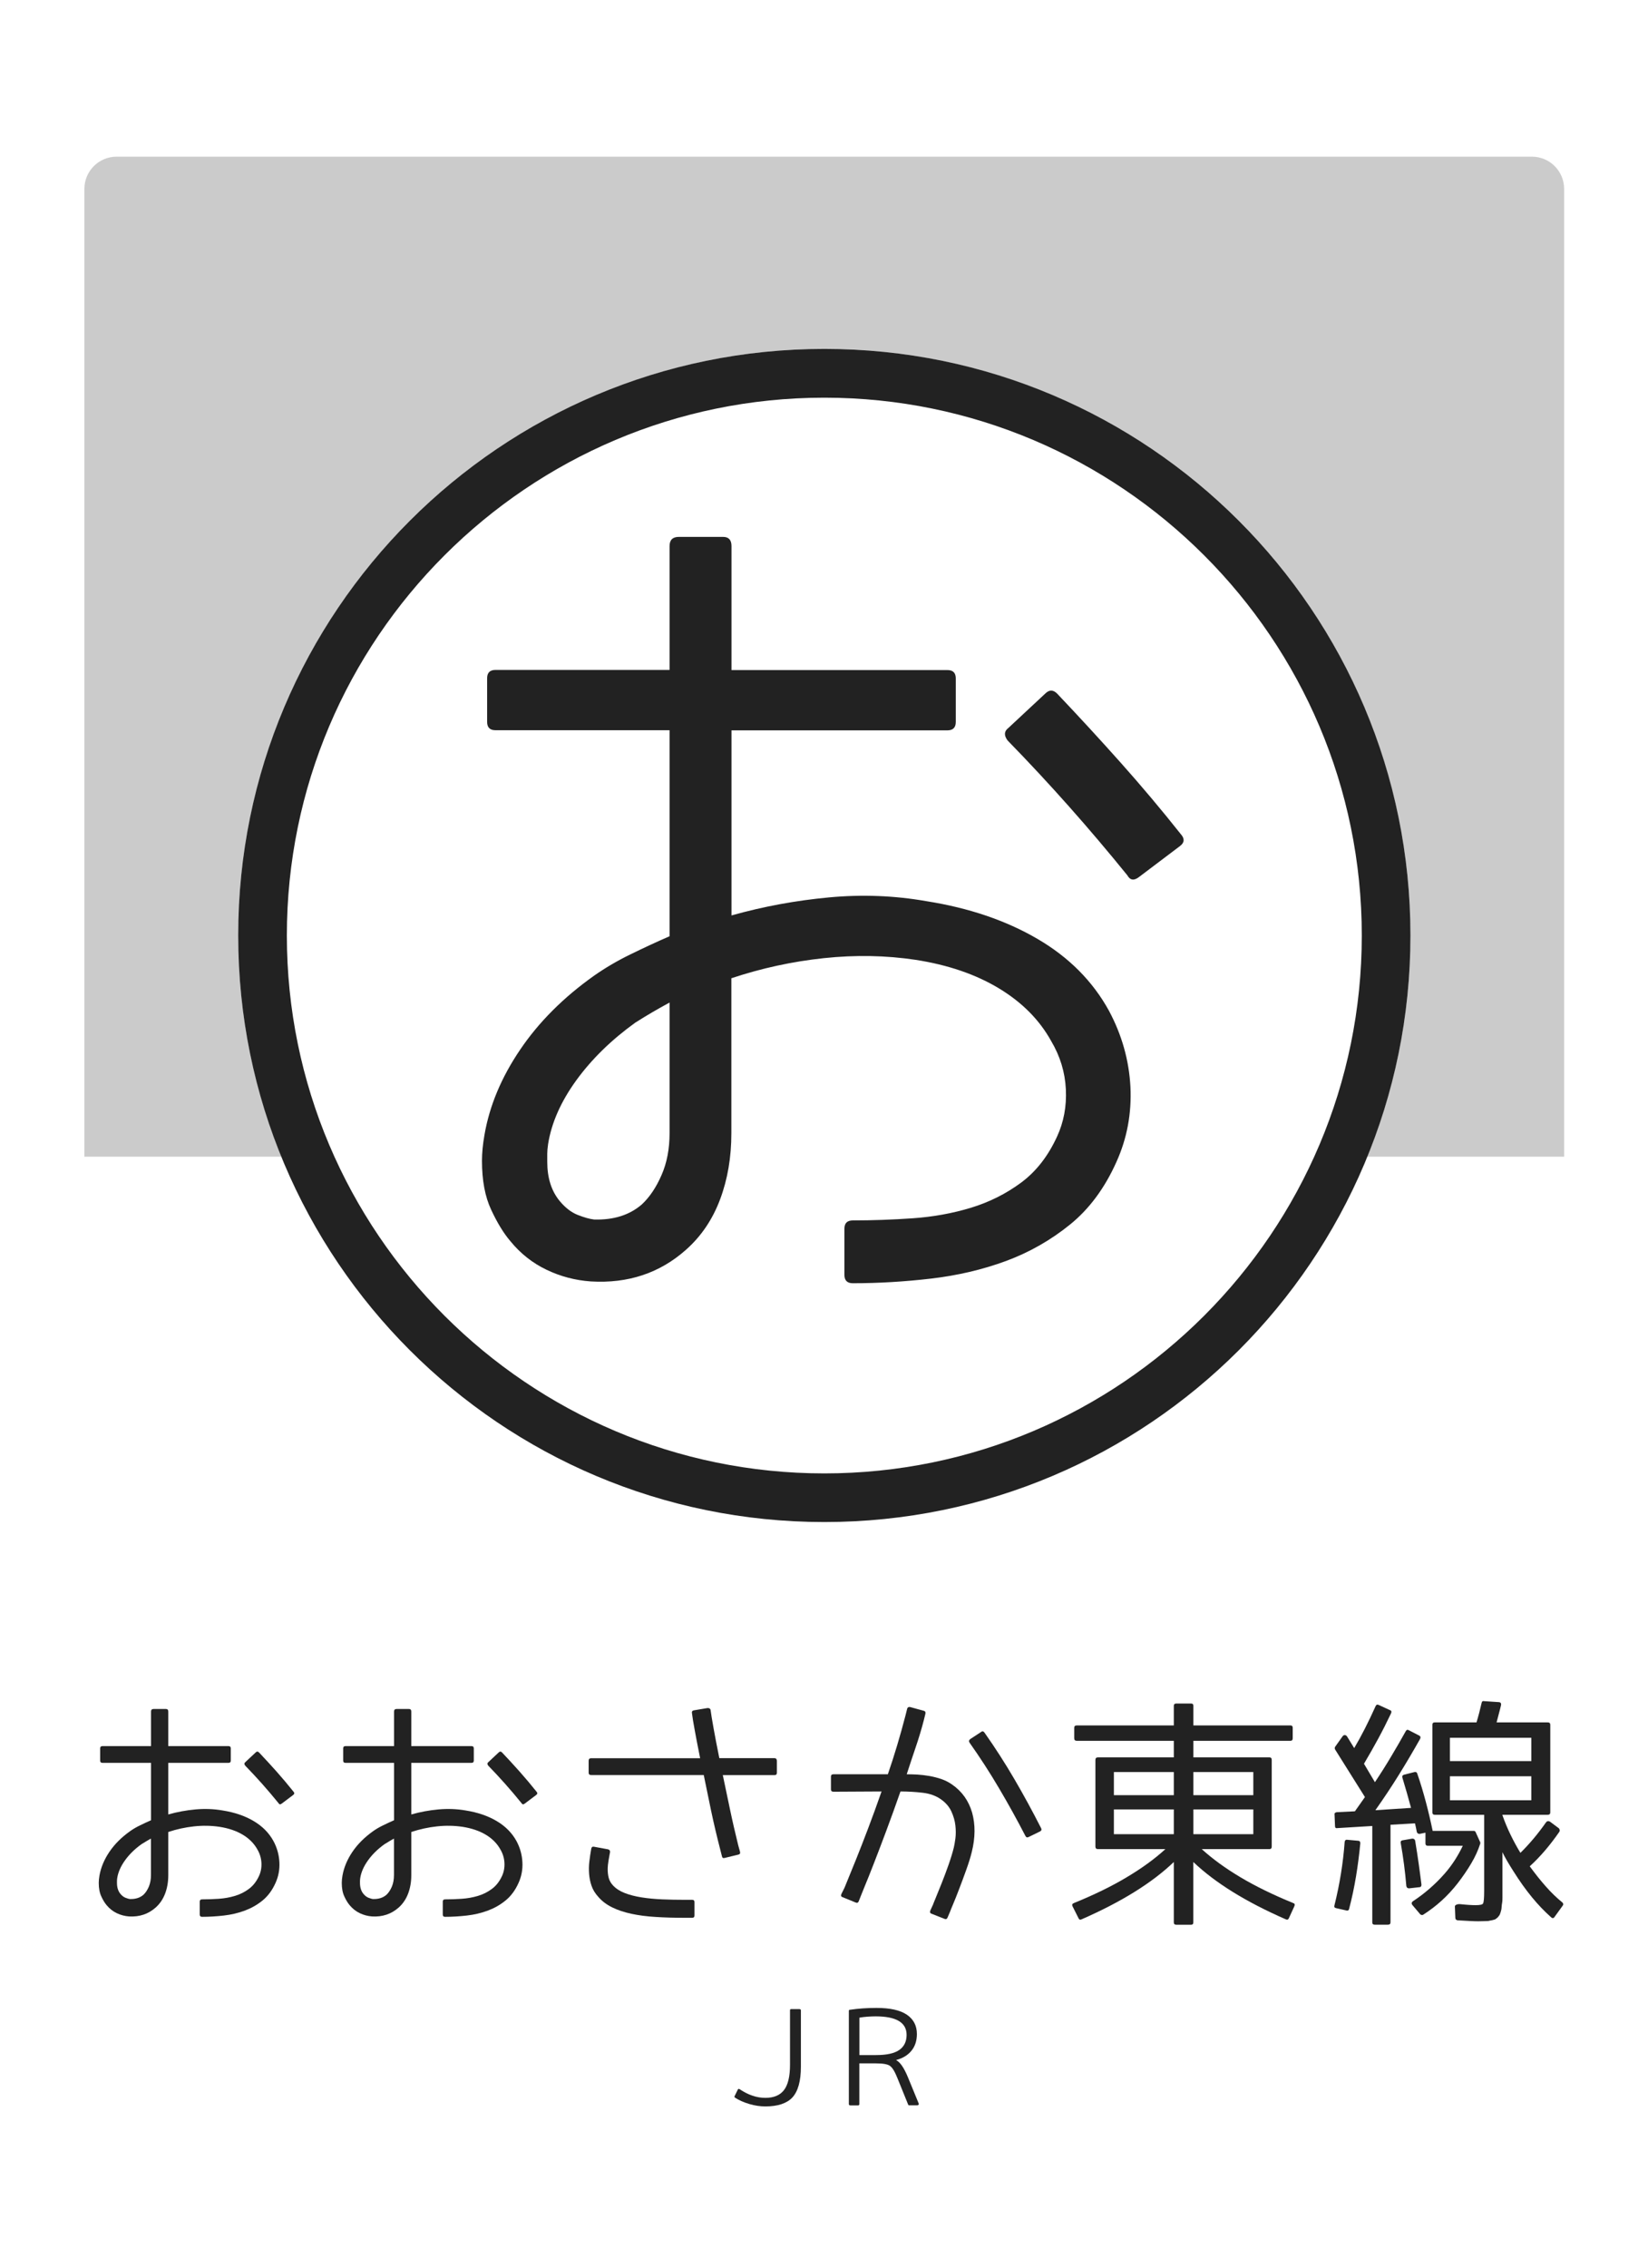
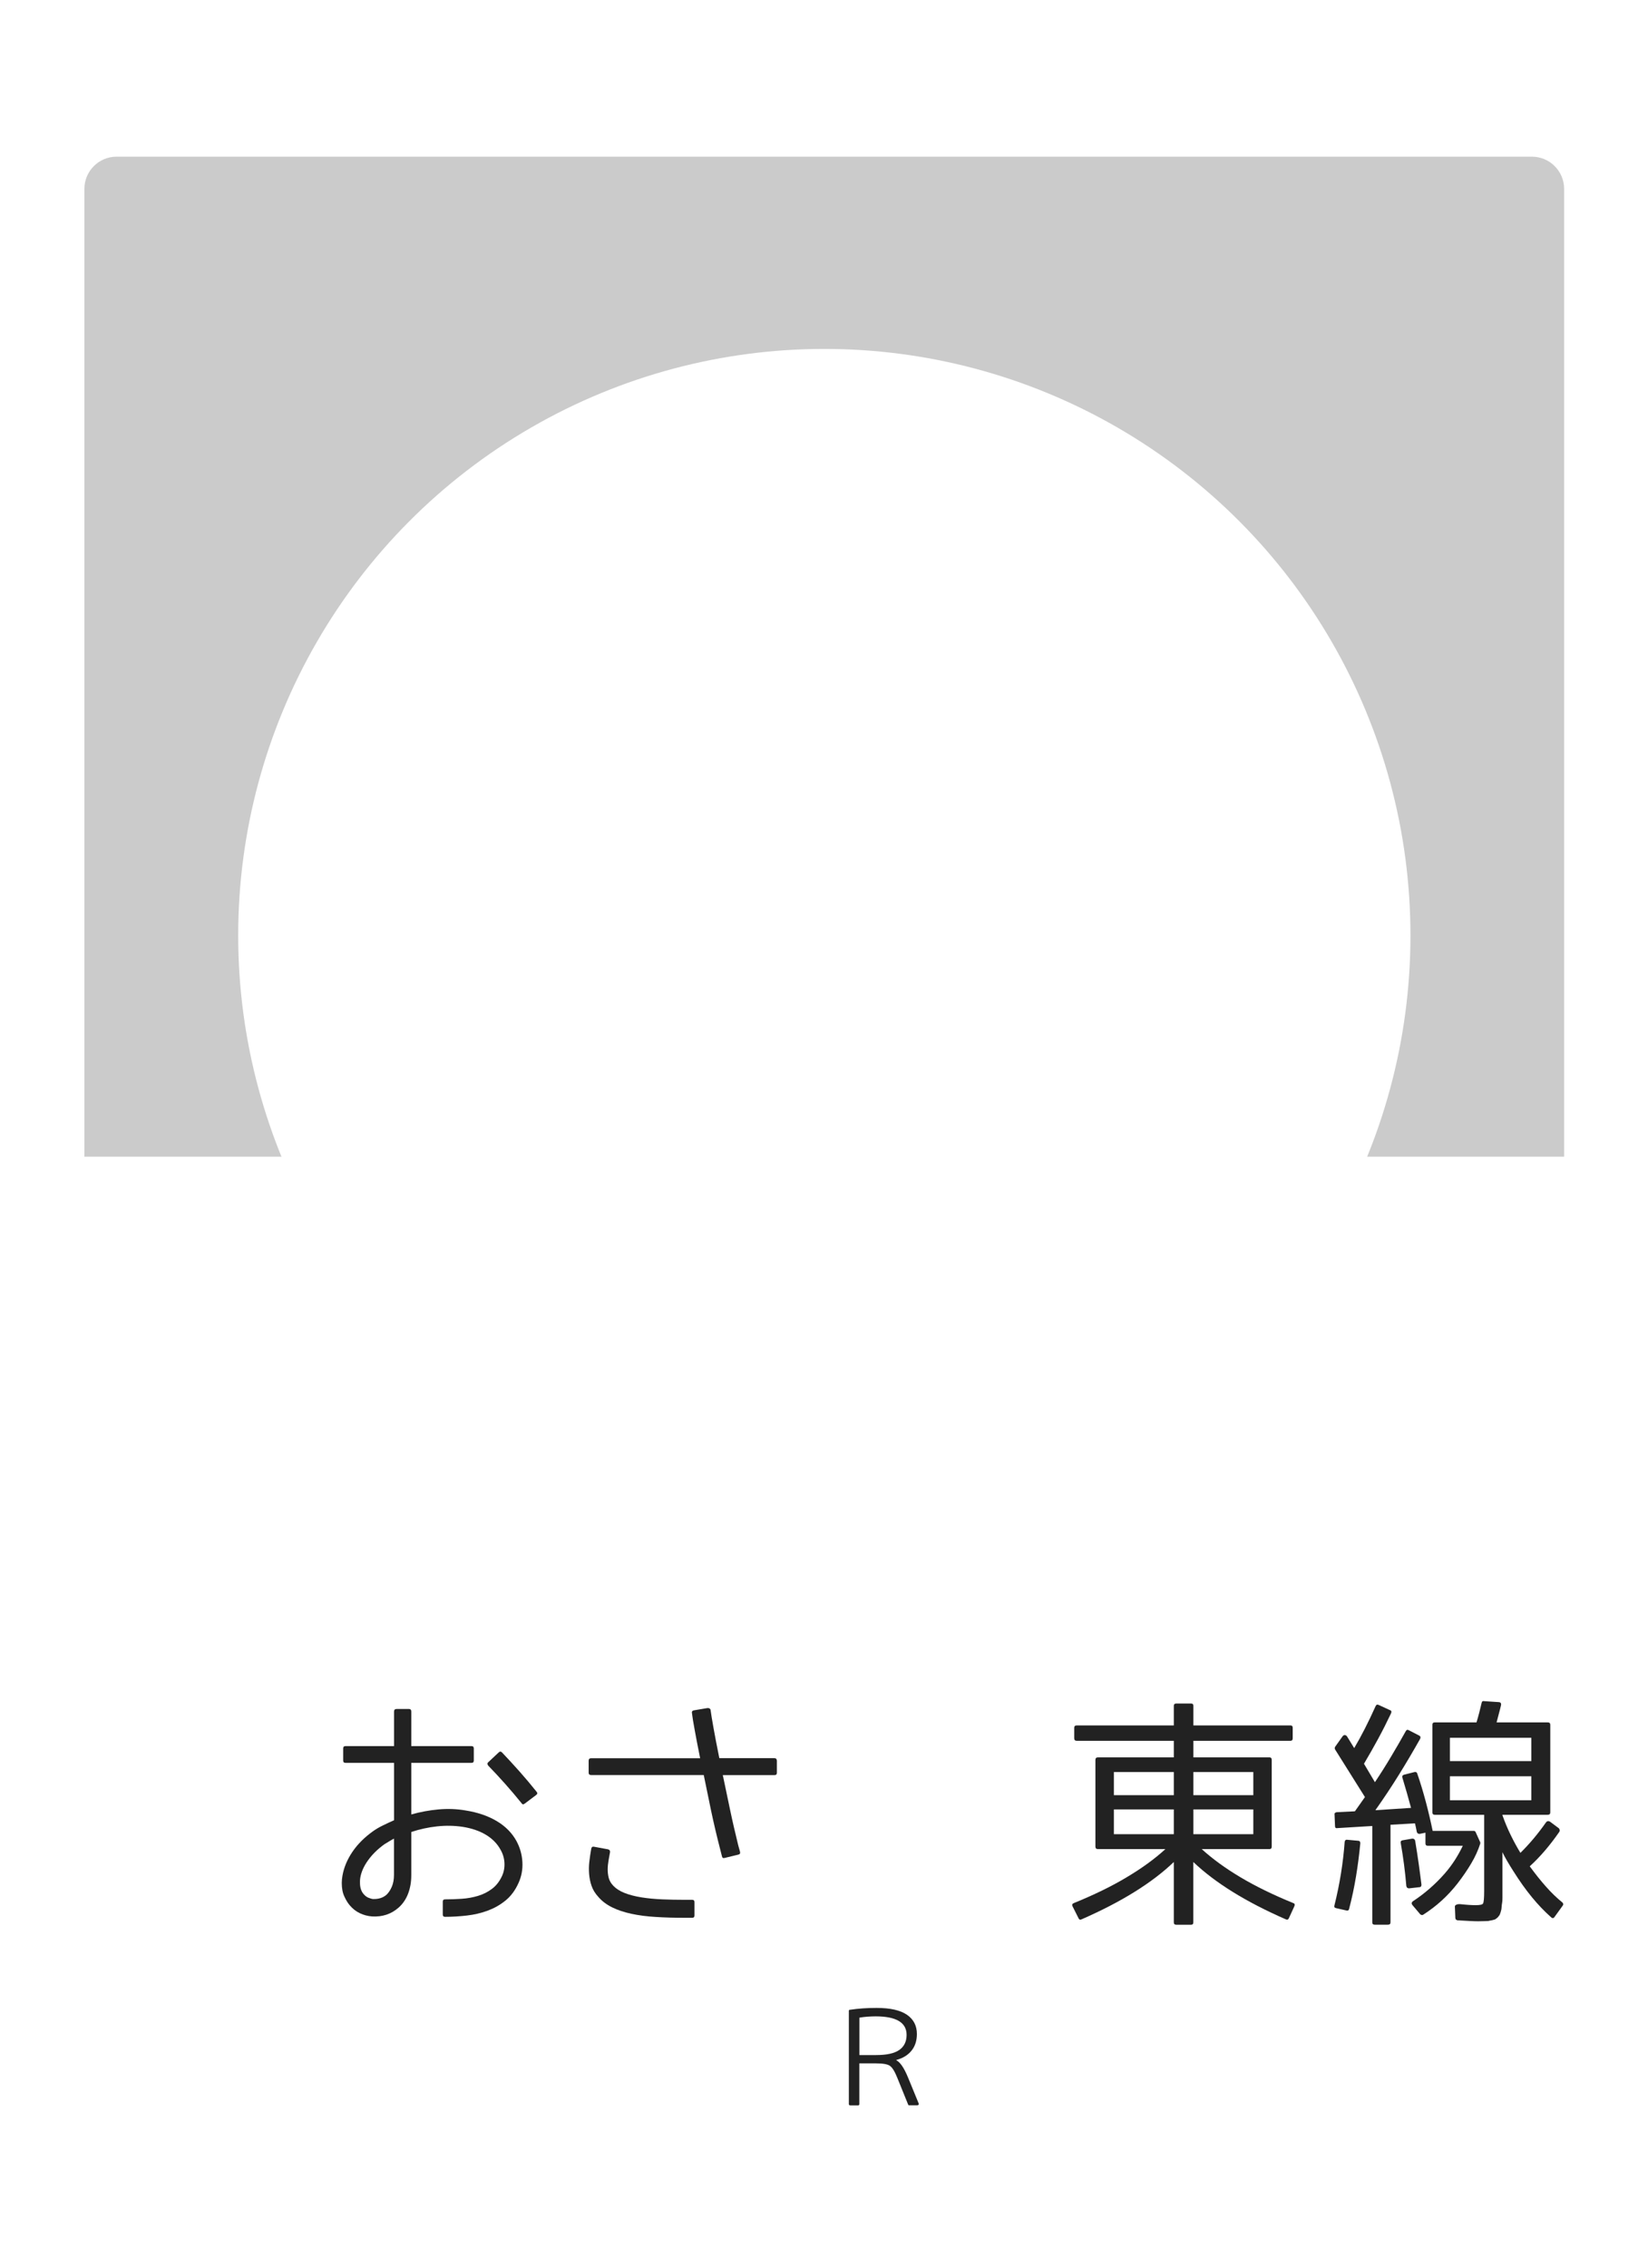
<svg xmlns="http://www.w3.org/2000/svg" version="1.1" x="0px" y="0px" viewBox="0 0 256 352" style="enable-background:new 0 0 256 352;" xml:space="preserve">
  <style type="text/css">
	.st0{fill:#FFFFFF;}
	.st1{opacity:0.4;fill:#7D7D7D;}
	.st2{fill:#222222;}
</style>
  <g id="レイヤー_2">
    <rect class="st0" width="256" height="352" />
  </g>
  <g id="レイヤー_1">
    <path class="st1" d="M242.98,179.55H13.11V29.32c0-2.76,2.24-5,5-5h219.86c2.76,0,5,2.24,5,5V179.55z" />
    <circle class="st0" cx="128.05" cy="145.21" r="91.05" />
-     <path class="st2" d="M128.05,61.73c46.03,0,83.49,37.45,83.49,83.49c0,46.03-37.45,83.49-83.49,83.49   c-46.03,0-83.49-37.45-83.49-83.49C44.56,99.18,82.01,61.73,128.05,61.73 M128.05,54.16C77.76,54.16,37,94.93,37,145.21   c0,50.29,40.76,91.05,91.05,91.05c50.29,0,91.05-40.76,91.05-91.05C219.1,94.93,178.33,54.16,128.05,54.16L128.05,54.16z" />
    <g>
-       <path class="st2" d="M173.44,180.33c-1.82,4.08-4.23,7.33-7.22,9.75s-6.3,4.31-9.95,5.66c-3.64,1.34-7.52,2.25-11.64,2.73    c-4.12,0.48-8.17,0.72-12.16,0.72c-0.87,0-1.3-0.44-1.3-1.3v-7.15c0-0.87,0.43-1.3,1.3-1.3c3.03,0,6.13-0.11,9.3-0.33    c3.16-0.22,6.17-0.76,9.04-1.63c2.86-0.87,5.46-2.17,7.8-3.9c2.34-1.73,4.2-4.12,5.59-7.15c1.04-2.25,1.5-4.7,1.37-7.35    c-0.13-2.64-0.89-5.14-2.28-7.48c-1.82-3.29-4.53-6.02-8.13-8.19c-3.6-2.17-7.91-3.64-12.94-4.42c-4.6-0.69-9.34-0.78-14.24-0.26    c-4.9,0.52-9.69,1.56-14.37,3.12v24.05c0,3.73-0.58,7.15-1.75,10.27c-1.17,3.12-2.93,5.72-5.27,7.8    c-4.08,3.64-9.02,5.29-14.82,4.94c-2.43-0.17-4.73-0.78-6.89-1.82c-2.17-1.04-4.03-2.51-5.59-4.42c-1.04-1.21-2.04-2.84-2.99-4.88    c-0.96-2.04-1.43-4.57-1.43-7.61c0-1.21,0.13-2.56,0.39-4.03c0.78-4.51,2.62-8.91,5.53-13.2c2.9-4.29,6.74-8.13,11.51-11.51    c1.73-1.21,3.62-2.32,5.66-3.31c2.04-1,4.05-1.93,6.05-2.8v-31.98H76.97c-0.87,0-1.3-0.43-1.3-1.3v-6.76c0-0.87,0.43-1.3,1.3-1.3    h27.04V84.77c0-0.95,0.48-1.43,1.43-1.43h6.89c0.87,0,1.3,0.48,1.3,1.43v19.24h33.54c0.87,0,1.3,0.43,1.3,1.3v6.76    c0,0.87-0.44,1.3-1.3,1.3h-33.54v28.73c4.94-1.39,9.99-2.32,15.15-2.8c5.16-0.48,10.21-0.28,15.15,0.59    c6.59,1.04,12.33,2.99,17.23,5.85c4.9,2.86,8.6,6.59,11.12,11.18c1.99,3.73,3.1,7.65,3.32,11.77    C175.8,172.81,175.08,176.69,173.44,180.33z M104.01,175.9v-20.28c-0.96,0.52-1.84,1.02-2.67,1.5c-0.82,0.48-1.71,1.02-2.67,1.63    c-3.73,2.69-6.78,5.68-9.17,8.97c-2.38,3.29-3.84,6.59-4.36,9.88c-0.09,0.61-0.13,1.11-0.13,1.5c0,0.39,0,0.8,0,1.24    c0,2.51,0.65,4.55,1.95,6.11c0.87,1.04,1.8,1.75,2.79,2.14c1,0.39,1.84,0.63,2.54,0.71c3.03,0.09,5.5-0.69,7.41-2.34    c1.21-1.13,2.23-2.64,3.06-4.55C103.6,180.5,104.01,178.33,104.01,175.9z M156.66,112.98l5.72-5.33c0.61-0.6,1.21-0.6,1.82,0    c3.38,3.56,6.67,7.13,9.88,10.73c3.21,3.6,6.33,7.3,9.36,11.12c0.61,0.69,0.56,1.3-0.13,1.82l-6.37,4.81    c-0.78,0.61-1.39,0.52-1.82-0.26c-2.95-3.64-5.96-7.19-9.04-10.66c-3.08-3.47-6.26-6.89-9.56-10.27    C155.93,114.15,155.97,113.5,156.66,112.98z" />
-     </g>
+       </g>
    <g>
-       <path class="st2" d="M42.8,292.28c-0.51,1.14-1.18,2.04-2.01,2.72c-0.83,0.68-1.76,1.2-2.77,1.58c-1.01,0.37-2.1,0.63-3.24,0.76    c-1.15,0.13-2.28,0.2-3.39,0.2c-0.24,0-0.36-0.12-0.36-0.36v-1.99c0-0.24,0.12-0.36,0.36-0.36c0.85,0,1.71-0.03,2.59-0.09    c0.88-0.06,1.72-0.21,2.52-0.45c0.8-0.24,1.52-0.6,2.17-1.09c0.65-0.48,1.17-1.15,1.56-1.99c0.29-0.63,0.42-1.31,0.38-2.05    c-0.04-0.74-0.25-1.43-0.63-2.08c-0.51-0.92-1.26-1.68-2.26-2.28c-1-0.6-2.21-1.01-3.61-1.23c-1.28-0.19-2.6-0.22-3.97-0.07    c-1.37,0.15-2.7,0.44-4,0.87v6.7c0,1.04-0.16,1.99-0.49,2.86c-0.33,0.87-0.82,1.59-1.47,2.17c-1.14,1.01-2.51,1.47-4.13,1.38    c-0.68-0.05-1.32-0.22-1.92-0.51c-0.6-0.29-1.12-0.7-1.56-1.23c-0.29-0.34-0.57-0.79-0.83-1.36c-0.27-0.57-0.4-1.27-0.4-2.12    c0-0.34,0.04-0.71,0.11-1.12c0.22-1.25,0.73-2.48,1.54-3.68c0.81-1.2,1.88-2.26,3.21-3.21c0.48-0.34,1.01-0.65,1.58-0.92    c0.57-0.28,1.13-0.54,1.68-0.78v-8.91h-7.54c-0.24,0-0.36-0.12-0.36-0.36v-1.88c0-0.24,0.12-0.36,0.36-0.36h7.54v-5.36    c0-0.27,0.13-0.4,0.4-0.4h1.92c0.24,0,0.36,0.13,0.36,0.4v5.36h9.35c0.24,0,0.36,0.12,0.36,0.36v1.88c0,0.24-0.12,0.36-0.36,0.36    h-9.35v8.01c1.38-0.39,2.78-0.65,4.22-0.78c1.44-0.13,2.84-0.08,4.22,0.16c1.84,0.29,3.44,0.83,4.8,1.63s2.4,1.84,3.1,3.12    c0.56,1.04,0.86,2.13,0.92,3.28C43.46,290.19,43.26,291.27,42.8,292.28z M23.45,291.05v-5.65c-0.27,0.14-0.51,0.28-0.74,0.42    c-0.23,0.13-0.48,0.28-0.74,0.45c-1.04,0.75-1.89,1.58-2.55,2.5c-0.66,0.92-1.07,1.84-1.21,2.75c-0.02,0.17-0.04,0.31-0.04,0.42    c0,0.11,0,0.22,0,0.34c0,0.7,0.18,1.27,0.54,1.7c0.24,0.29,0.5,0.49,0.78,0.6s0.51,0.18,0.71,0.2c0.85,0.02,1.53-0.19,2.07-0.65    c0.34-0.31,0.62-0.74,0.85-1.27C23.34,292.33,23.45,291.73,23.45,291.05z M38.13,273.51l1.59-1.49c0.17-0.17,0.34-0.17,0.51,0    c0.94,0.99,1.86,1.99,2.75,2.99c0.89,1,1.76,2.04,2.61,3.1c0.17,0.19,0.16,0.36-0.04,0.51l-1.78,1.34    c-0.22,0.17-0.39,0.15-0.51-0.07c-0.82-1.01-1.66-2-2.52-2.97c-0.86-0.97-1.75-1.92-2.66-2.86    C37.92,273.84,37.93,273.66,38.13,273.51z" />
      <path class="st2" d="M80.55,292.28c-0.51,1.14-1.18,2.04-2.01,2.72c-0.83,0.68-1.76,1.2-2.77,1.58c-1.01,0.37-2.1,0.63-3.24,0.76    c-1.15,0.13-2.28,0.2-3.39,0.2c-0.24,0-0.36-0.12-0.36-0.36v-1.99c0-0.24,0.12-0.36,0.36-0.36c0.85,0,1.71-0.03,2.59-0.09    c0.88-0.06,1.72-0.21,2.52-0.45c0.8-0.24,1.52-0.6,2.17-1.09c0.65-0.48,1.17-1.15,1.56-1.99c0.29-0.63,0.42-1.31,0.38-2.05    c-0.04-0.74-0.25-1.43-0.63-2.08c-0.51-0.92-1.26-1.68-2.26-2.28c-1-0.6-2.21-1.01-3.61-1.23c-1.28-0.19-2.6-0.22-3.97-0.07    c-1.37,0.15-2.7,0.44-4,0.87v6.7c0,1.04-0.16,1.99-0.49,2.86c-0.33,0.87-0.82,1.59-1.47,2.17c-1.14,1.01-2.51,1.47-4.13,1.38    c-0.68-0.05-1.32-0.22-1.92-0.51c-0.6-0.29-1.12-0.7-1.56-1.23c-0.29-0.34-0.57-0.79-0.83-1.36c-0.27-0.57-0.4-1.27-0.4-2.12    c0-0.34,0.04-0.71,0.11-1.12c0.22-1.25,0.73-2.48,1.54-3.68c0.81-1.2,1.88-2.26,3.21-3.21c0.48-0.34,1.01-0.65,1.58-0.92    c0.57-0.28,1.13-0.54,1.68-0.78v-8.91h-7.54c-0.24,0-0.36-0.12-0.36-0.36v-1.88c0-0.24,0.12-0.36,0.36-0.36h7.54v-5.36    c0-0.27,0.13-0.4,0.4-0.4h1.92c0.24,0,0.36,0.13,0.36,0.4v5.36h9.35c0.24,0,0.36,0.12,0.36,0.36v1.88c0,0.24-0.12,0.36-0.36,0.36    h-9.35v8.01c1.38-0.39,2.78-0.65,4.22-0.78c1.44-0.13,2.84-0.08,4.22,0.16c1.84,0.29,3.44,0.83,4.8,1.63s2.4,1.84,3.1,3.12    c0.56,1.04,0.86,2.13,0.92,3.28C81.21,290.19,81.01,291.27,80.55,292.28z M61.2,291.05v-5.65c-0.27,0.14-0.51,0.28-0.74,0.42    c-0.23,0.13-0.48,0.28-0.74,0.45c-1.04,0.75-1.89,1.58-2.55,2.5c-0.66,0.92-1.07,1.84-1.21,2.75c-0.02,0.17-0.04,0.31-0.04,0.42    c0,0.11,0,0.22,0,0.34c0,0.7,0.18,1.27,0.54,1.7c0.24,0.29,0.5,0.49,0.78,0.6s0.51,0.18,0.71,0.2c0.85,0.02,1.53-0.19,2.07-0.65    c0.34-0.31,0.62-0.74,0.85-1.27C61.09,292.33,61.2,291.73,61.2,291.05z M75.88,273.51l1.59-1.49c0.17-0.17,0.34-0.17,0.51,0    c0.94,0.99,1.86,1.99,2.75,2.99c0.89,1,1.76,2.04,2.61,3.1c0.17,0.19,0.16,0.36-0.04,0.51l-1.78,1.34    c-0.22,0.17-0.39,0.15-0.51-0.07c-0.82-1.01-1.66-2-2.52-2.97c-0.86-0.97-1.75-1.92-2.66-2.86    C75.67,273.84,75.68,273.66,75.88,273.51z" />
      <path class="st2" d="M120.68,273.33v1.85c0,0.24-0.12,0.36-0.36,0.36h-8.04c0.34,1.62,0.71,3.36,1.1,5.24s0.83,3.75,1.29,5.63    l0.29,1.05c0.05,0.24-0.05,0.39-0.29,0.43l-2.1,0.51c-0.24,0.07-0.39-0.02-0.43-0.29l-0.25-0.98c-0.53-2.05-1.01-4.08-1.43-6.07    c-0.42-1.99-0.8-3.83-1.14-5.53H91.84c-0.27,0-0.4-0.12-0.4-0.36v-1.85c0-0.27,0.13-0.4,0.4-0.4h16.92    c-0.36-1.79-0.64-3.22-0.83-4.29c-0.19-1.07-0.29-1.62-0.29-1.65l-0.15-1.05c-0.05-0.24,0.05-0.39,0.29-0.44l2.14-0.36    c0.29,0,0.45,0.12,0.47,0.36l0.15,1.01c0,0.02,0.1,0.62,0.31,1.79c0.21,1.17,0.5,2.71,0.89,4.62h8.59    C120.56,272.93,120.68,273.07,120.68,273.33z M95.21,292.65c0.44,0.48,1.03,0.88,1.79,1.18c0.76,0.3,1.64,0.53,2.65,0.69    c1,0.16,2.08,0.26,3.22,0.31c1.15,0.05,2.32,0.07,3.53,0.07h1.12c0.24,0,0.36,0.12,0.36,0.36v2.07c0,0.24-0.12,0.36-0.36,0.36    h-1.12c-1.64,0-3.16-0.04-4.55-0.13c-1.39-0.08-2.65-0.25-3.77-0.49c-1.12-0.24-2.12-0.57-2.99-1s-1.59-0.97-2.17-1.65    c-0.48-0.53-0.83-1.1-1.03-1.7c-0.21-0.6-0.33-1.22-0.38-1.85c-0.05-0.63-0.04-1.27,0.04-1.92s0.17-1.3,0.29-1.96    c0.05-0.27,0.19-0.38,0.43-0.33l2.17,0.4c0.22,0.05,0.33,0.18,0.33,0.4c-0.07,0.43-0.15,0.88-0.24,1.34    c-0.08,0.46-0.13,0.92-0.13,1.38s0.05,0.9,0.16,1.32C94.68,291.93,94.89,292.31,95.21,292.65z" />
-       <path class="st2" d="M150.96,287.46c-0.19,0.8-0.48,1.72-0.85,2.75c-0.37,1.04-0.74,2.03-1.1,2.97c-0.36,0.94-0.68,1.75-0.96,2.41    c-0.28,0.66-0.43,1.03-0.45,1.11l-0.4,0.94c-0.1,0.24-0.25,0.31-0.47,0.22l-2.03-0.8c-0.22-0.07-0.28-0.24-0.18-0.51l0.43-0.94    c0-0.02,0.13-0.36,0.4-1c0.27-0.64,0.58-1.41,0.94-2.32c0.36-0.91,0.72-1.86,1.07-2.86c0.35-1,0.62-1.89,0.81-2.66    c0.07-0.29,0.15-0.75,0.24-1.38c0.08-0.63,0.08-1.3,0-2.03c-0.08-0.72-0.29-1.45-0.62-2.17s-0.86-1.35-1.61-1.88    c-0.77-0.55-1.73-0.9-2.86-1.03s-2.28-0.2-3.44-0.2c-0.75,2.15-1.49,4.19-2.21,6.12c-0.72,1.93-1.37,3.63-1.94,5.09    c-0.57,1.46-1.03,2.63-1.4,3.5c-0.36,0.87-0.54,1.32-0.54,1.34l-0.4,1.01c-0.1,0.22-0.25,0.28-0.47,0.18l-2.03-0.83    c-0.24-0.07-0.3-0.24-0.18-0.51l0.47-0.94c0-0.02,0.17-0.44,0.51-1.25c0.34-0.81,0.78-1.89,1.32-3.24    c0.54-1.35,1.16-2.93,1.85-4.75c0.69-1.81,1.38-3.72,2.08-5.72l-7.46,0.04c-0.27,0-0.4-0.12-0.4-0.36v-1.99    c0-0.24,0.13-0.36,0.4-0.36h8.44c0.51-1.47,0.99-2.98,1.45-4.51s0.89-3.09,1.3-4.66l0.25-1.01c0.07-0.22,0.23-0.3,0.47-0.25    l2.1,0.58c0.12,0.02,0.2,0.08,0.24,0.16s0.04,0.19,0.02,0.31l-0.25,1.01c-0.36,1.4-0.79,2.81-1.27,4.22    c-0.48,1.41-0.94,2.8-1.38,4.15c0.51,0,1.06,0.02,1.67,0.05c0.6,0.04,1.22,0.11,1.85,0.22c0.63,0.11,1.24,0.27,1.85,0.47    c0.6,0.21,1.16,0.49,1.67,0.85c1.54,1.06,2.58,2.52,3.12,4.37C151.52,283.21,151.51,285.24,150.96,287.46z M161.57,284.28    l-1.78,0.87c-0.22,0.12-0.39,0.06-0.51-0.18c-1.3-2.51-2.66-4.97-4.08-7.37c-1.41-2.4-2.94-4.76-4.58-7.08    c-0.15-0.22-0.11-0.41,0.11-0.58l1.67-1.09c0.19-0.17,0.37-0.13,0.54,0.11c1.67,2.37,3.22,4.78,4.66,7.25s2.81,4.98,4.11,7.54    C161.84,283.97,161.79,284.16,161.57,284.28z" />
      <path class="st2" d="M182.34,298.41v-9.38c-3.38,3.24-8.17,6.21-14.35,8.91c-0.22,0.1-0.38,0.02-0.47-0.22l-0.91-1.81    c-0.12-0.24-0.05-0.41,0.22-0.51c3.09-1.26,5.82-2.58,8.17-3.99c2.36-1.4,4.37-2.86,6.03-4.38h-10.47c-0.27,0-0.4-0.13-0.4-0.4    v-13.44c0-0.27,0.13-0.4,0.4-0.4h11.78v-2.57h-15.07c-0.27,0-0.4-0.13-0.4-0.4v-1.63c0-0.24,0.13-0.36,0.4-0.36h15.07v-3.04    c0-0.24,0.13-0.36,0.4-0.36h2.28c0.24,0,0.36,0.12,0.36,0.36v3.04h15.07c0.24,0,0.36,0.12,0.36,0.36v1.63    c0,0.27-0.12,0.4-0.36,0.4h-15.07v2.57h11.81c0.24,0,0.36,0.13,0.36,0.4v13.44c0,0.27-0.12,0.4-0.36,0.4h-10.51    c1.67,1.52,3.68,2.98,6.03,4.38c2.36,1.4,5.08,2.73,8.17,3.99c0.24,0.07,0.3,0.24,0.18,0.51l-0.83,1.81    c-0.1,0.24-0.25,0.31-0.47,0.22c-6.21-2.71-11-5.68-14.39-8.91v9.38c0,0.24-0.12,0.36-0.36,0.36h-2.28    C182.47,298.77,182.34,298.65,182.34,298.41z M173.03,275.07v3.59h9.31v-3.59H173.03z M173.03,284.71h9.31v-3.84h-9.31V284.71z     M185.38,278.66h9.31v-3.59h-9.31V278.66z M185.38,280.87v3.84h9.31v-3.84H185.38z" />
      <path class="st2" d="M207.58,296.2c-0.27-0.05-0.36-0.19-0.29-0.43c0.82-3.29,1.35-6.57,1.59-9.86c0.05-0.27,0.18-0.37,0.4-0.33    l1.67,0.15c0.24,0,0.36,0.13,0.36,0.4c-0.17,1.76-0.39,3.48-0.67,5.16c-0.28,1.68-0.63,3.35-1.07,5.02    c-0.05,0.22-0.18,0.3-0.4,0.25L207.58,296.2z M219.72,275.07c0.24-0.05,0.39,0.04,0.44,0.25c0.51,1.47,0.95,2.95,1.34,4.42    s0.74,2.96,1.05,4.46h6.38c0.14,0,0.24,0.06,0.29,0.18l0.72,1.59c0.02,0.07,0.02,0.14,0,0.22c-0.34,1.04-0.8,2.06-1.4,3.06    c-0.59,1-1.3,2.04-2.12,3.1c-0.77,0.99-1.6,1.88-2.48,2.68c-0.88,0.8-1.83,1.52-2.84,2.17c-0.14,0.1-0.3,0.08-0.47-0.04    l-1.23-1.45c-0.17-0.22-0.14-0.41,0.07-0.58c0.89-0.58,1.75-1.23,2.57-1.94c0.82-0.71,1.61-1.49,2.36-2.34    c0.63-0.72,1.17-1.45,1.63-2.17c0.46-0.72,0.86-1.45,1.2-2.17h-5.44c-0.24,0-0.36-0.12-0.36-0.36v-1.67l-0.87,0.18    c-0.24,0.02-0.4-0.07-0.47-0.29c-0.05-0.27-0.1-0.53-0.16-0.78c-0.06-0.25-0.1-0.44-0.13-0.56l-3.8,0.22v15.15    c0,0.24-0.13,0.36-0.4,0.36h-2.07c-0.24,0-0.36-0.12-0.36-0.36v-14.96l-5.43,0.33c-0.24,0.05-0.36-0.06-0.36-0.33l-0.07-1.74    c-0.05-0.22,0.06-0.35,0.33-0.4l2.83-0.14l1.56-2.21l-4.64-7.39c-0.07-0.14-0.07-0.28,0-0.4l1.16-1.63    c0.1-0.14,0.22-0.21,0.36-0.2c0.14,0.01,0.27,0.09,0.36,0.24l1.09,1.78c1.09-1.83,2.2-4.01,3.33-6.52    c0.1-0.22,0.25-0.28,0.47-0.18l1.74,0.8c0.24,0.07,0.3,0.24,0.18,0.51c-0.63,1.33-1.29,2.64-1.99,3.93    c-0.7,1.29-1.44,2.59-2.21,3.89l1.7,2.86c0.92-1.38,1.77-2.72,2.55-4.04c0.79-1.32,1.53-2.6,2.23-3.86    c0.12-0.24,0.29-0.29,0.51-0.15l1.56,0.8c0.22,0.1,0.28,0.27,0.18,0.51c-1.06,1.88-2.16,3.75-3.3,5.58    c-1.14,1.84-2.36,3.67-3.66,5.51l5.54-0.36c-0.22-0.8-0.44-1.58-0.65-2.34c-0.22-0.76-0.45-1.54-0.69-2.34    c-0.07-0.24,0.01-0.4,0.25-0.47L219.72,275.07z M219.39,285.4c0.24,0,0.39,0.11,0.44,0.33c0.22,1.3,0.4,2.52,0.56,3.64    c0.16,1.12,0.29,2.18,0.42,3.17c0,0.27-0.11,0.4-0.33,0.4l-1.59,0.18c-0.24,0-0.39-0.12-0.43-0.36c-0.19-2.25-0.48-4.47-0.87-6.67    c-0.05-0.24,0.05-0.39,0.29-0.43L219.39,285.4z M229.21,295.73c0.68,0,1.06-0.08,1.16-0.25c0.12-0.19,0.18-0.85,0.18-1.96V281.7    h-7.68c-0.24,0-0.36-0.12-0.36-0.36v-13.62c0-0.24,0.12-0.36,0.36-0.36h6.49c0.15-0.48,0.28-0.98,0.42-1.49    c0.13-0.51,0.26-1.03,0.38-1.56c0.05-0.22,0.17-0.3,0.36-0.25l2.25,0.15c0.31,0,0.45,0.16,0.4,0.47c-0.1,0.43-0.21,0.87-0.33,1.3    s-0.24,0.89-0.36,1.38h7.94c0.27,0,0.4,0.12,0.4,0.36v13.62c0,0.24-0.13,0.36-0.4,0.36h-7.03v0.07c0.36,1.04,0.78,2.04,1.25,3.01    c0.47,0.97,0.98,1.91,1.54,2.83c1.38-1.35,2.71-2.93,3.99-4.75c0.15-0.19,0.34-0.23,0.58-0.11l1.41,1.05    c0.14,0.19,0.17,0.38,0.07,0.54c-0.7,1.01-1.43,1.97-2.19,2.86c-0.76,0.89-1.56,1.73-2.41,2.5c0.85,1.16,1.68,2.21,2.52,3.15    c0.83,0.94,1.68,1.76,2.55,2.46c0.17,0.17,0.18,0.34,0.04,0.51l-1.23,1.7c-0.17,0.27-0.36,0.29-0.58,0.07    c-2.03-1.79-3.96-4.14-5.8-7.07c-0.82-1.28-1.4-2.28-1.74-3.01v5.94c0,0.46,0,0.85,0,1.16c0,0.31-0.01,0.54-0.04,0.69    c-0.05,0.26-0.08,0.51-0.09,0.74c-0.01,0.23-0.04,0.42-0.09,0.56c-0.12,0.46-0.24,0.74-0.36,0.83c-0.1,0.17-0.3,0.35-0.62,0.54    h-0.07c-0.12,0.05-0.25,0.08-0.4,0.11c-0.15,0.02-0.33,0.06-0.54,0.11h-0.07c-0.12,0-0.3,0.01-0.54,0.02    c-0.24,0.01-0.56,0.02-0.94,0.02c-0.31,0-0.74-0.01-1.27-0.04c-0.53-0.02-1.18-0.06-1.96-0.11c-0.22-0.05-0.33-0.18-0.33-0.4    l-0.07-1.74c0-0.12,0.08-0.22,0.25-0.29c0.17-0.07,0.39-0.1,0.65-0.07C227.93,295.69,228.7,295.73,229.21,295.73z M225.23,273.37    h12.65v-3.62h-12.65V273.37z M225.23,275.72v3.73h12.65v-3.73H225.23z" />
    </g>
    <g>
-       <path class="st2" d="M124.2,311.87c0.14,0,0.21,0.07,0.21,0.19v8.75c0,2.22-0.44,3.81-1.33,4.78c-0.87,0.92-2.27,1.38-4.19,1.38    c-0.81,0-1.63-0.12-2.48-0.37c-0.85-0.25-1.6-0.58-2.23-0.99c-0.1-0.08-0.12-0.16-0.06-0.25l0.47-0.96    c0.06-0.16,0.17-0.19,0.31-0.1c0.66,0.44,1.32,0.78,1.98,1c0.66,0.23,1.33,0.34,2.02,0.34c1.3,0,2.26-0.4,2.88-1.2    c0.62-0.8,0.94-2.11,0.94-3.93v-8.46c0-0.13,0.06-0.19,0.19-0.19H124.2z" />
      <path class="st2" d="M132.06,326.8c-0.13,0-0.2-0.06-0.2-0.2v-14.46c0-0.12,0.05-0.17,0.16-0.17c1.33-0.2,2.7-0.29,4.13-0.29    c2.12,0,3.69,0.35,4.73,1.06s1.55,1.71,1.55,2.99c0,1.04-0.28,1.9-0.84,2.59c-0.56,0.69-1.34,1.17-2.36,1.44v0.04    c0.6,0.3,1.2,1.18,1.81,2.65l1.66,4.04c0.04,0.08,0.04,0.15-0.01,0.21c-0.05,0.07-0.11,0.1-0.21,0.1h-1.25    c-0.09,0-0.14-0.04-0.16-0.12l-1.7-4.19c-0.39-0.97-0.77-1.58-1.15-1.83c-0.36-0.25-1.08-0.37-2.14-0.37h-2.59v6.32    c0,0.13-0.07,0.2-0.2,0.2H132.06z M133.5,319h2.59c1.64,0,2.84-0.26,3.6-0.79c0.76-0.53,1.14-1.31,1.14-2.35    c0-1.91-1.61-2.87-4.81-2.87c-0.43,0-0.85,0.02-1.27,0.05c-0.42,0.03-0.83,0.08-1.25,0.15V319z" />
    </g>
    <g>
	</g>
    <g>
	</g>
    <g>
	</g>
    <g>
	</g>
    <g>
	</g>
    <g>
	</g>
    <g>
	</g>
    <g>
	</g>
    <g>
	</g>
    <g>
	</g>
    <g>
	</g>
    <g>
	</g>
    <g>
	</g>
    <g>
	</g>
    <g>
	</g>
  </g>
</svg>